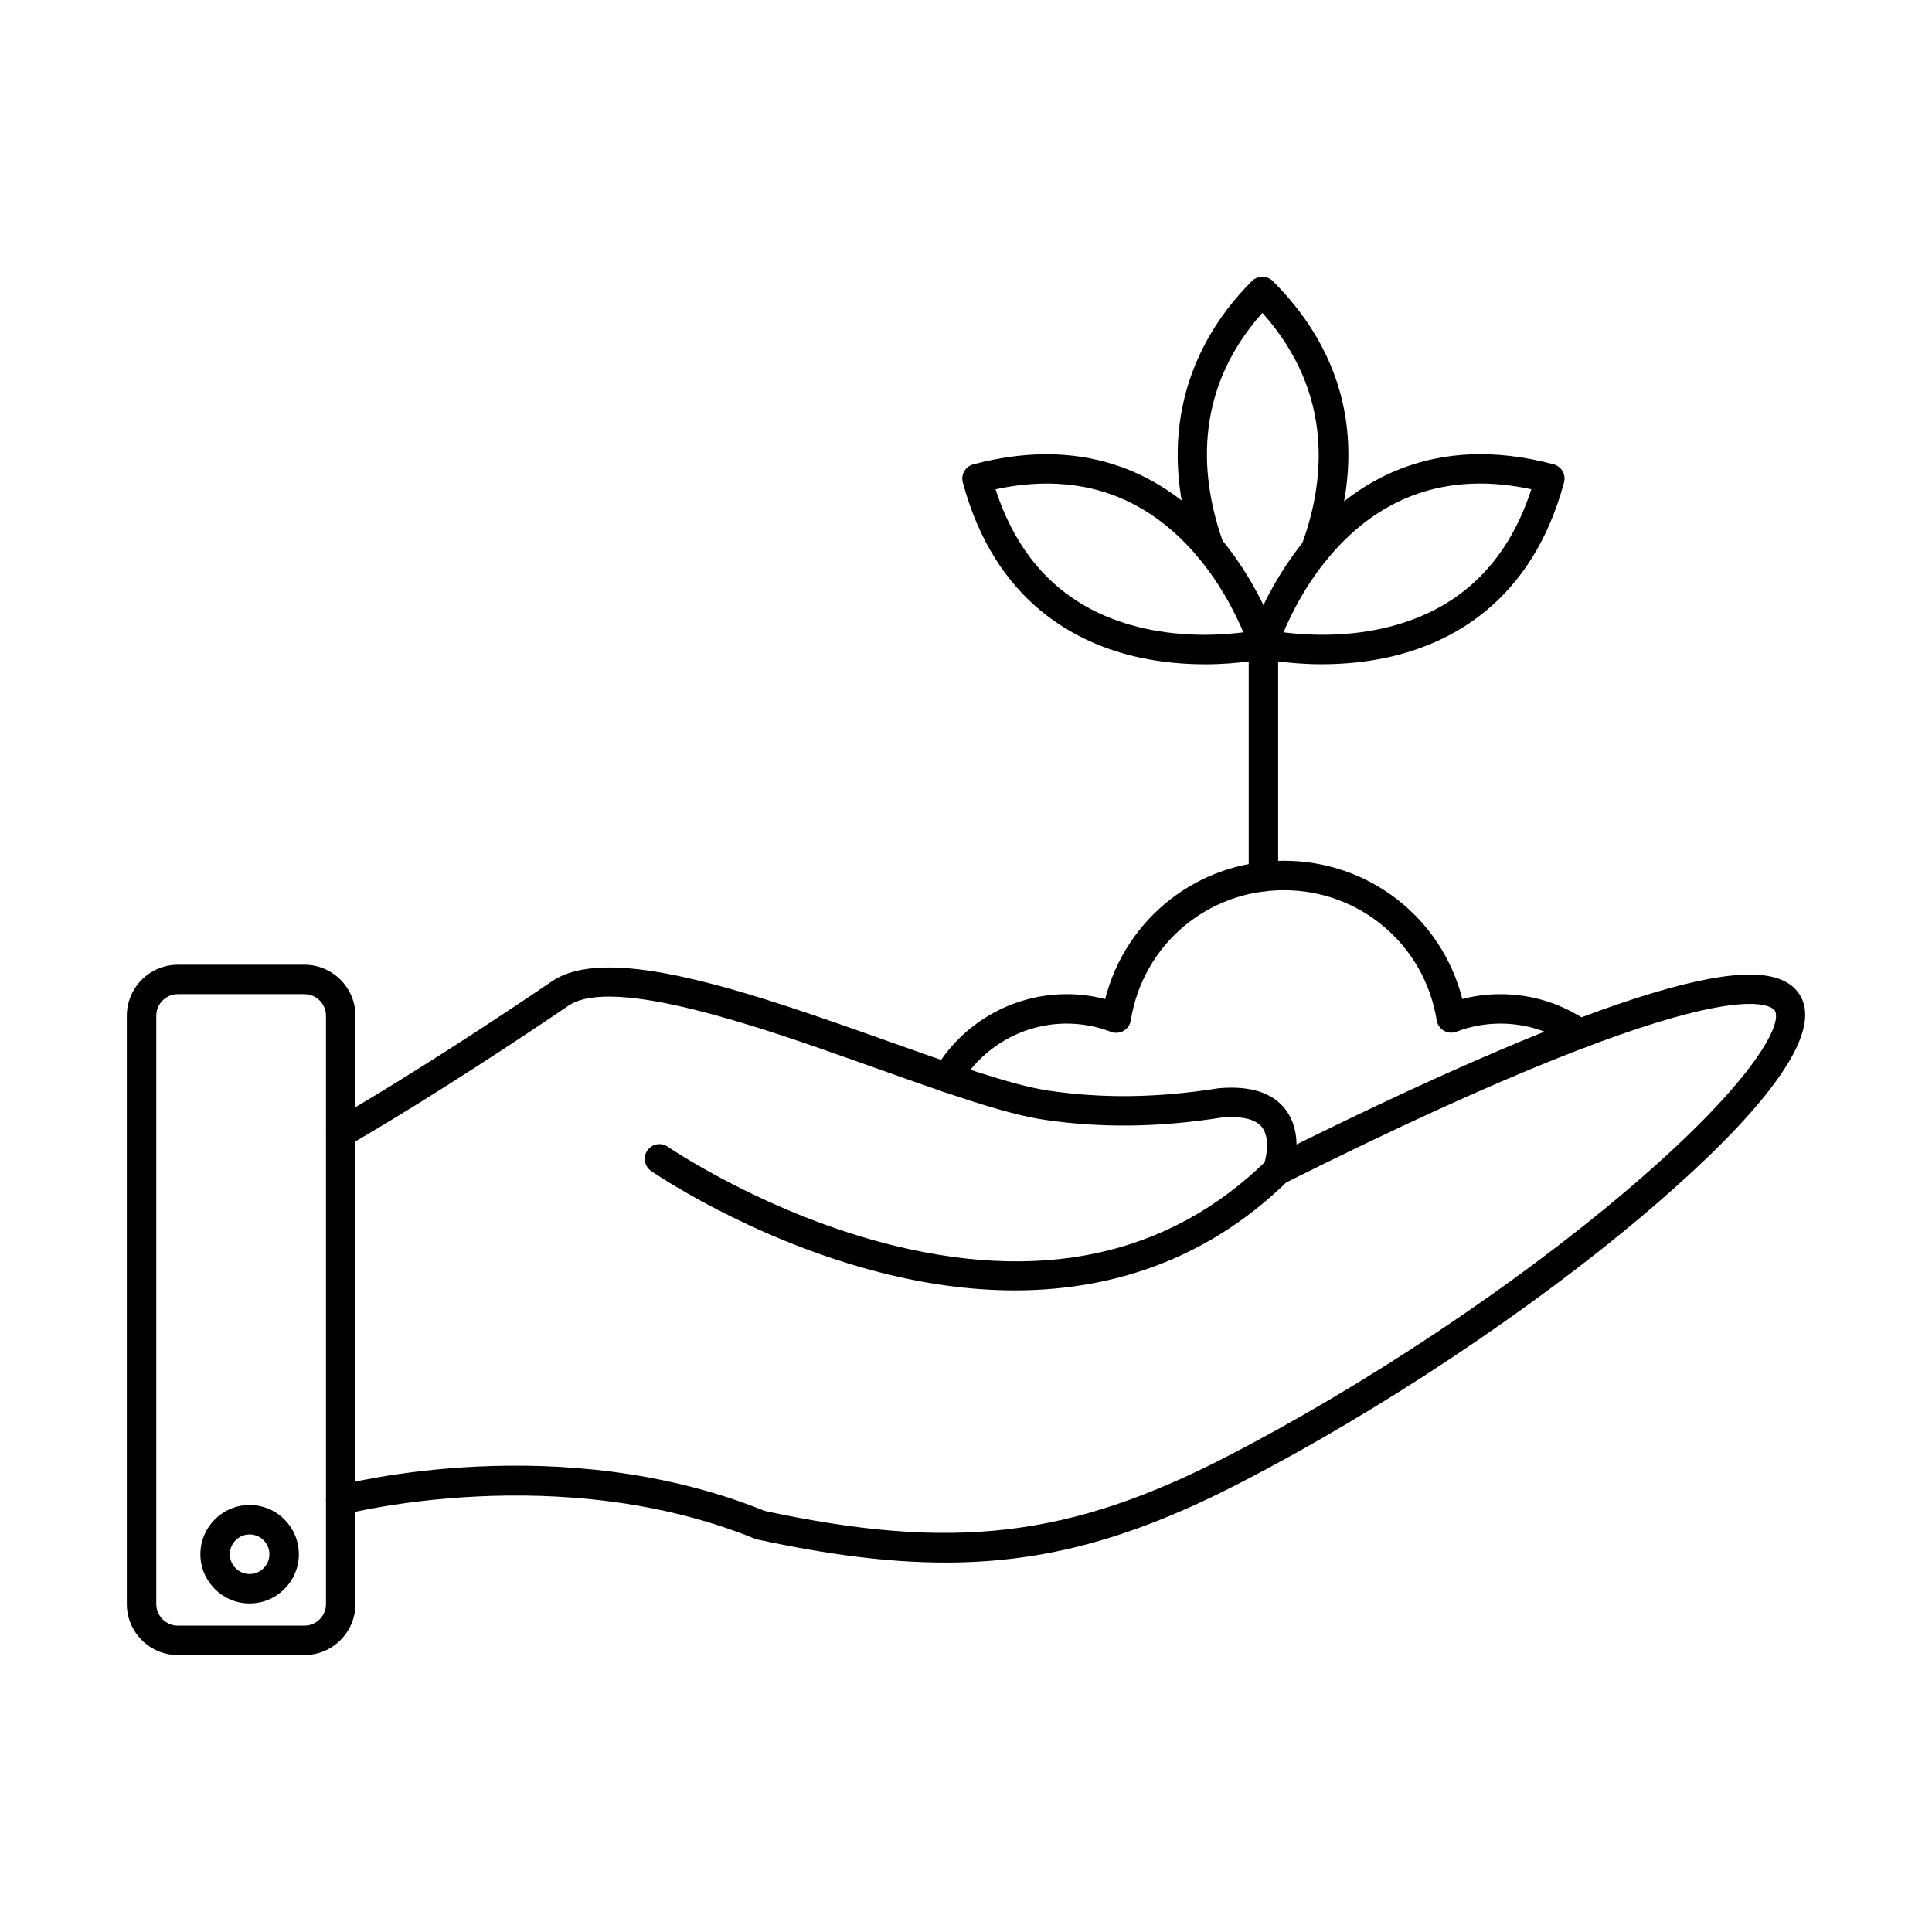
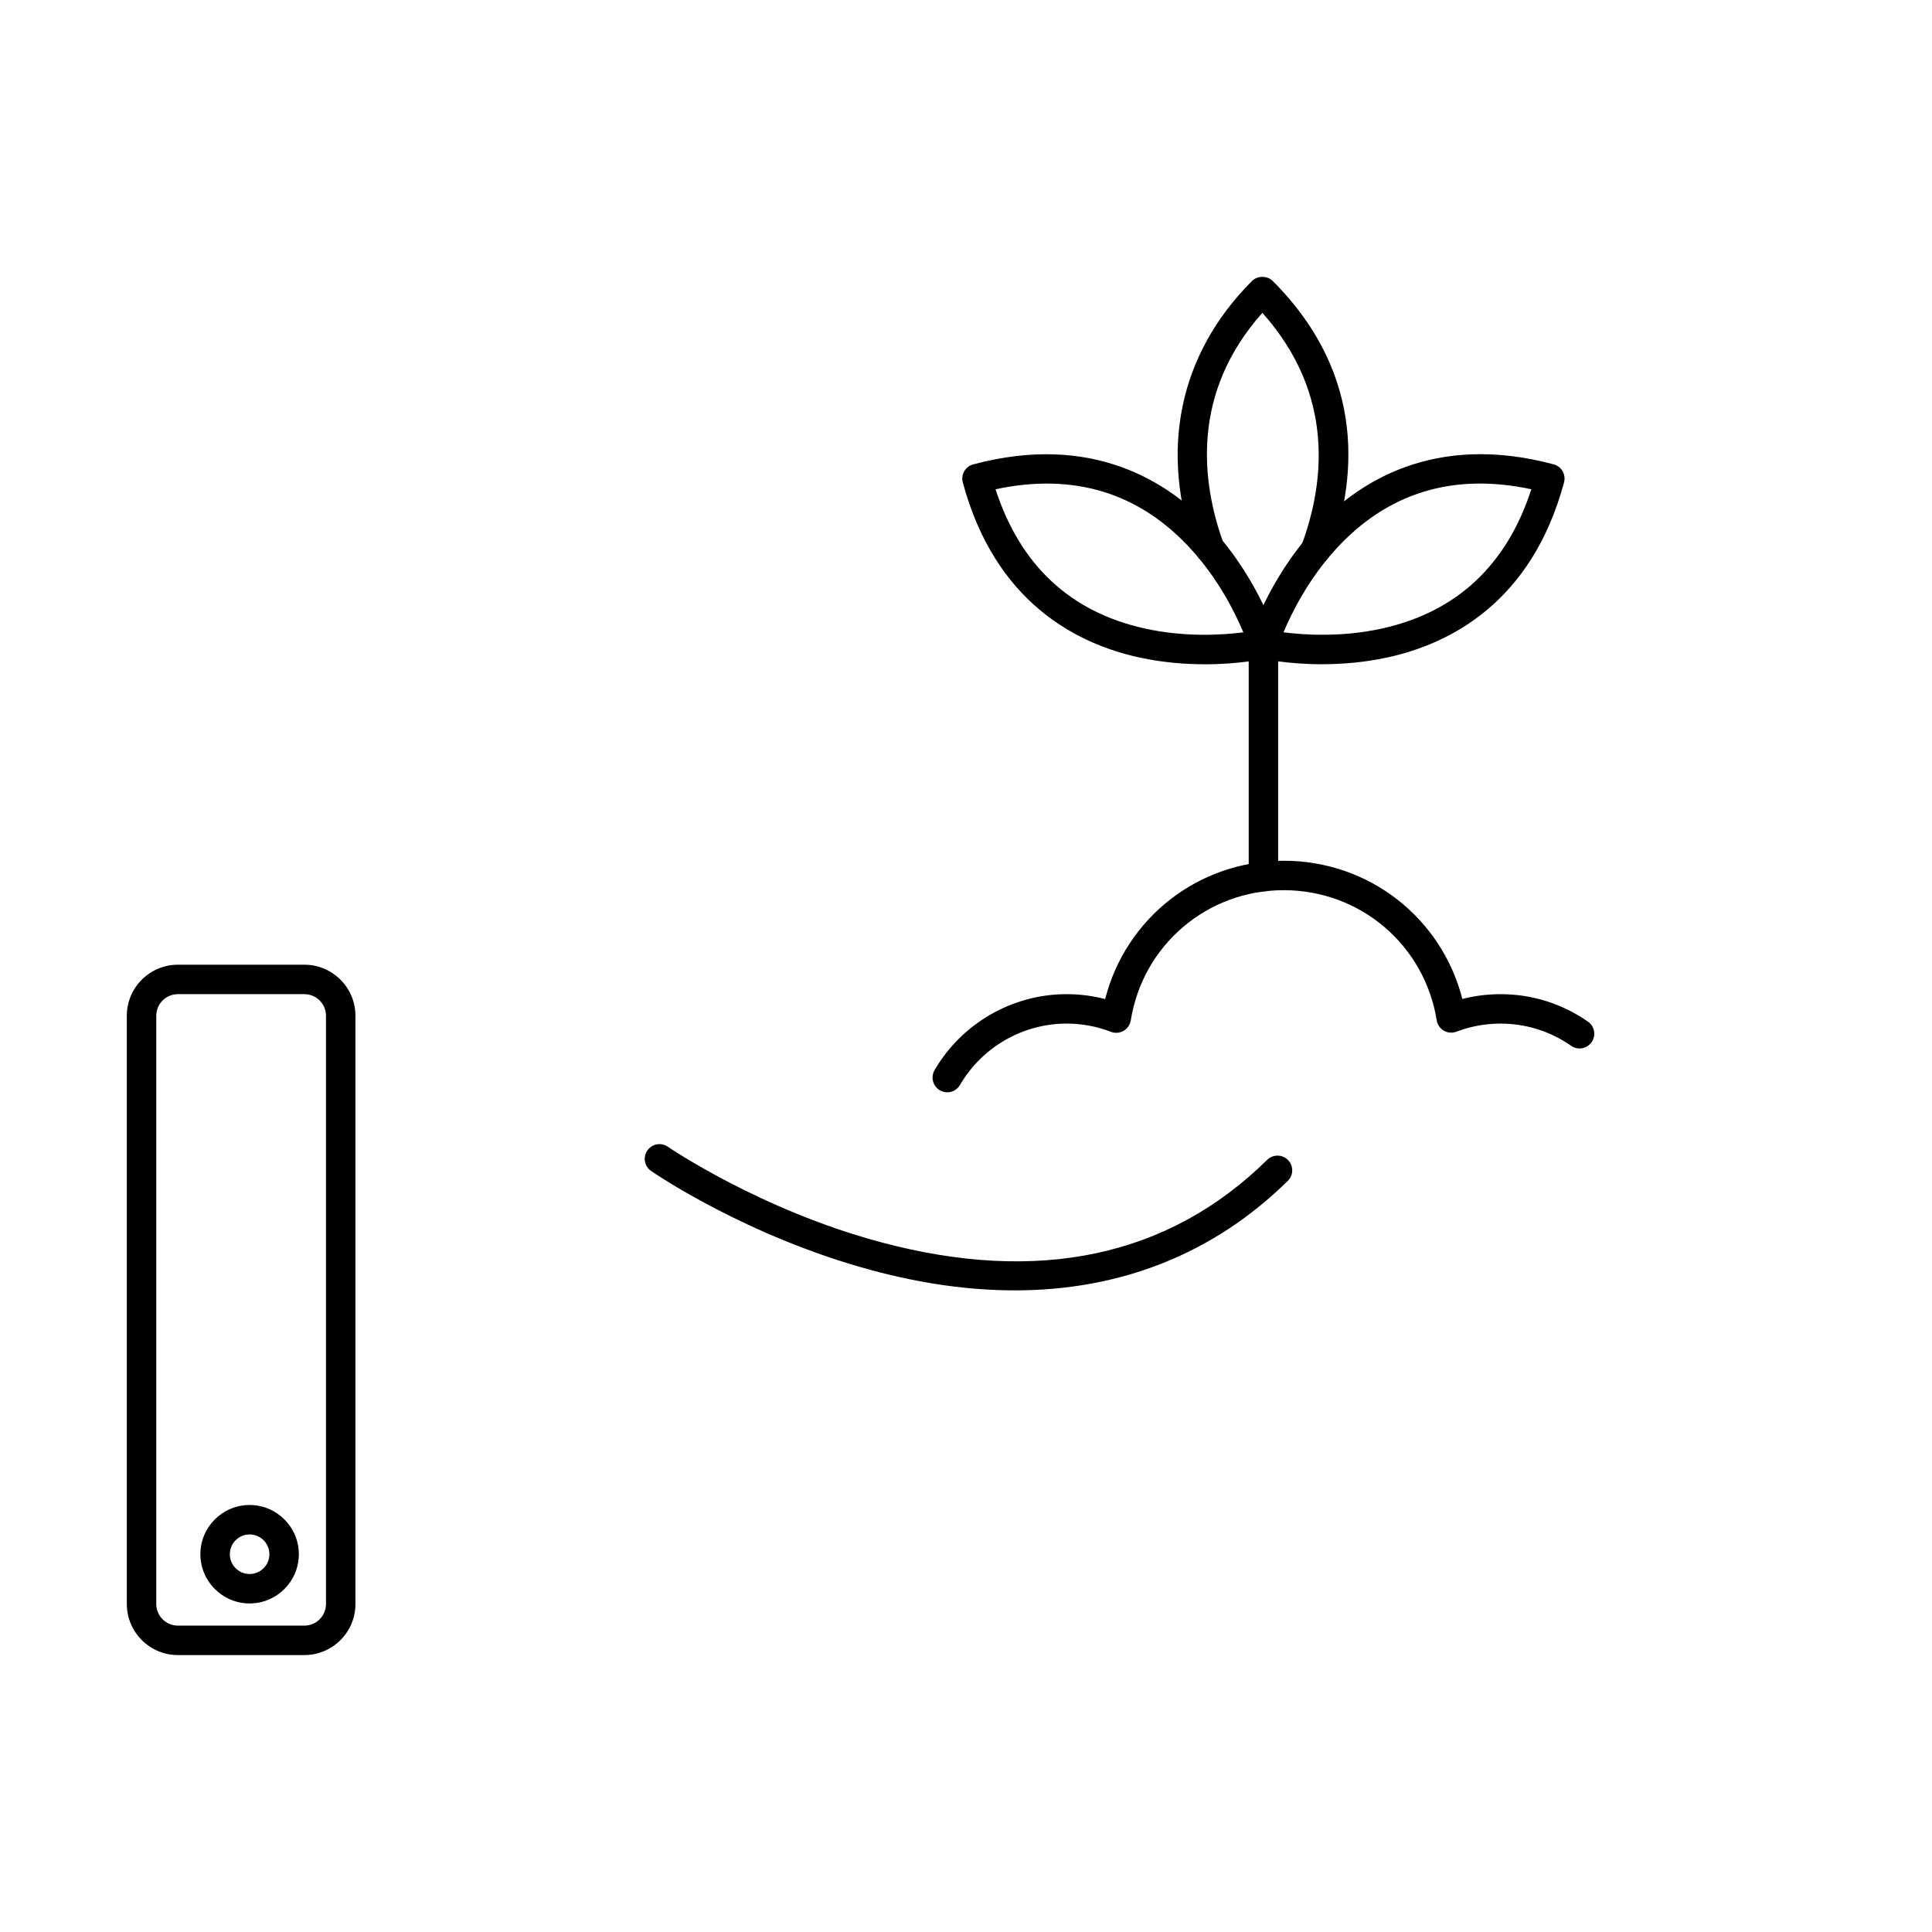
<svg xmlns="http://www.w3.org/2000/svg" fill="#000000" width="800px" height="800px" version="1.1" viewBox="144 144 512 512">
  <g>
-     <path d="m394.5 558.09c-15.016 0-31.141-2.098-49.816-6.121-0.223-0.043-0.438-0.113-0.648-0.199-51.734-21.074-108.18-6.609-108.75-6.465-2.086 0.551-4.219-0.695-4.766-2.781-0.551-2.082 0.695-4.219 2.781-4.766 2.402-0.633 59.328-15.215 113.36 6.652 49.883 10.707 80.824 7.059 122.46-14.402 36.258-18.688 75.691-44.902 105.49-70.125 32.922-27.863 41.832-43.961 39.789-47.988-0.32-0.625-9.207-14.707-130.1 45.742-1.43 0.715-3.152 0.484-4.344-0.582-1.195-1.066-1.613-2.75-1.062-4.25 0.641-1.797 1.828-7.137-0.434-10.066-2.086-2.699-6.918-2.906-10.656-2.594-16.699 2.652-32.176 2.832-47.305 0.559-10.375-1.559-25.984-7.106-44.062-13.531l-5.988-2.125c-23.906-8.461-63.918-22.621-75.809-14.531-9.629 6.551-34.59 23.281-58.379 37.102-1.863 1.082-4.254 0.453-5.332-1.414-1.082-1.863-0.449-4.25 1.414-5.332 23.57-13.691 48.348-30.301 57.906-36.805 13.996-9.523 47.152 1.012 82.801 13.629l5.996 2.129c16.961 6.023 32.98 11.719 42.609 13.164 14.371 2.16 29.105 1.977 45.059-0.566 0.09-0.016 0.18-0.027 0.27-0.035 8.312-0.73 14.262 1.164 17.684 5.625 2.207 2.887 2.898 6.258 2.93 9.277 40.043-19.785 71.59-33.227 93.855-39.98 23.277-7.055 35.961-6.719 39.91 1.055 6.508 12.824-19.09 38.336-41.703 57.48-30.223 25.582-70.203 52.16-106.95 71.109-27.969 14.414-51.297 21.141-78.191 21.141z" />
    <path d="m412.89 485.96c-12.012 0-24.672-1.77-37.883-5.336-33.004-8.91-57.438-25.602-58.461-26.309-1.773-1.219-2.219-3.648-0.996-5.422 1.223-1.773 3.652-2.223 5.426-1 0.242 0.168 24.512 16.723 56.27 25.254 41.922 11.266 76.434 3.938 102.57-21.773 1.535-1.512 4.008-1.492 5.519 0.043 1.512 1.535 1.488 4.004-0.047 5.516-19.566 19.254-44.176 29.031-72.391 29.031z" />
    <path d="m191.14 407.46c-3.16 0-5.727 2.566-5.727 5.727v155.89c0 3.16 2.566 5.731 5.727 5.731h33.523c3.16 0 5.727-2.57 5.727-5.731v-155.89c0-3.16-2.566-5.727-5.727-5.727zm33.523 175.15h-33.523c-7.461 0-13.531-6.07-13.531-13.531v-155.89c0-7.465 6.07-13.531 13.531-13.531h33.523c7.461 0 13.531 6.07 13.531 13.531v155.89c0 7.465-6.07 13.531-13.531 13.531z" />
    <path d="m395.04 433.47c-0.668 0-1.34-0.172-1.957-0.531-1.863-1.082-2.496-3.477-1.414-5.34 7.223-12.426 20.633-20.137 34.988-20.137 3.477 0 6.898 0.438 10.223 1.301 5.477-21.488 24.715-36.656 47.332-36.656 22.602 0 41.84 15.156 47.324 36.633 3.289-0.848 6.676-1.277 10.113-1.277 8.352 0 16.367 2.519 23.184 7.293 1.766 1.234 2.195 3.668 0.957 5.434-1.234 1.762-3.672 2.195-5.434 0.957-5.5-3.852-11.969-5.883-18.711-5.883-4.016 0-7.938 0.719-11.656 2.141-1.098 0.422-2.324 0.324-3.344-0.258-1.02-0.59-1.719-1.605-1.902-2.766-3.223-19.973-20.27-34.473-40.535-34.473-20.285 0-37.336 14.512-40.543 34.512-0.188 1.16-0.887 2.176-1.906 2.766-1.023 0.586-2.25 0.684-3.348 0.254-3.75-1.441-7.703-2.18-11.754-2.18-11.59 0-22.41 6.231-28.242 16.262-0.723 1.246-2.035 1.945-3.379 1.945z" />
    <path d="m478.82 380.23c-2.152 0-3.898-1.746-3.898-3.902v-61.684c0-2.156 1.746-3.902 3.898-3.902 2.156 0 3.902 1.746 3.902 3.902v61.684c0 2.156-1.746 3.902-3.902 3.902z" />
    <path d="m484.14 311.57c5.523 0.707 15.539 1.355 26.219-1.031 19.695-4.394 32.953-16.797 39.461-36.883-20.738-4.434-38.164 0.914-51.844 15.922-7.328 8.035-11.707 16.91-13.832 21.992zm-5.316 3.074h0.012zm15.562 5.391c-9.402 0-16.023-1.496-16.441-1.594-1.055-0.242-1.961-0.914-2.5-1.852-0.539-0.934-0.668-2.055-0.352-3.086 0.195-0.637 4.914-15.809 17.113-29.191 11.445-12.555 31.758-25.738 63.52-17.258 1 0.266 1.855 0.918 2.371 1.816 0.52 0.895 0.656 1.965 0.391 2.961-8.539 31.746-30.117 42.746-46.711 46.379-6.258 1.371-12.242 1.816-17.391 1.816z" />
    <path d="m407.83 273.66c6.504 20.086 19.762 32.488 39.461 36.883 10.672 2.383 20.684 1.738 26.211 1.031-2.152-5.137-6.598-14.125-13.996-22.18-13.656-14.863-31.023-20.148-51.672-15.734zm55.426 46.379c-5.148 0-11.133-0.449-17.391-1.816-16.594-3.633-38.172-14.633-46.711-46.379-0.27-0.996-0.129-2.07 0.387-2.961 0.52-0.902 1.371-1.551 2.371-1.816 31.762-8.48 52.074 4.703 63.523 17.258 12.195 13.383 16.918 28.551 17.113 29.191 0.316 1.035 0.188 2.152-0.352 3.086-0.539 0.938-1.445 1.609-2.5 1.852-0.422 0.098-7.043 1.594-16.445 1.594z" />
    <path d="m492.58 293.75c-0.453 0-0.91-0.082-1.359-0.246-2.019-0.746-3.051-2.996-2.297-5.016 6.062-16.328 8.945-39.957-10.383-61.578-18.934 21.238-16.199 44.707-10.332 60.977 0.73 2.023-0.32 4.262-2.344 4.992-2.027 0.727-4.262-0.32-4.992-2.348-9.762-27.059-4.465-52.648 14.906-72.062 1.465-1.465 4.059-1.465 5.519 0 25.266 25.316 22.07 53.523 14.938 72.727-0.586 1.57-2.074 2.547-3.656 2.547z" />
    <path d="m210.15 550.64c-2.891 0-5.242 2.352-5.242 5.246 0 2.891 2.352 5.242 5.242 5.242s5.242-2.352 5.242-5.242c0-2.894-2.352-5.246-5.242-5.246zm0 18.289c-7.195 0-13.047-5.852-13.047-13.043 0-7.195 5.852-13.047 13.047-13.047 7.195 0 13.047 5.852 13.047 13.047 0 7.191-5.852 13.043-13.047 13.043z" />
  </g>
</svg>